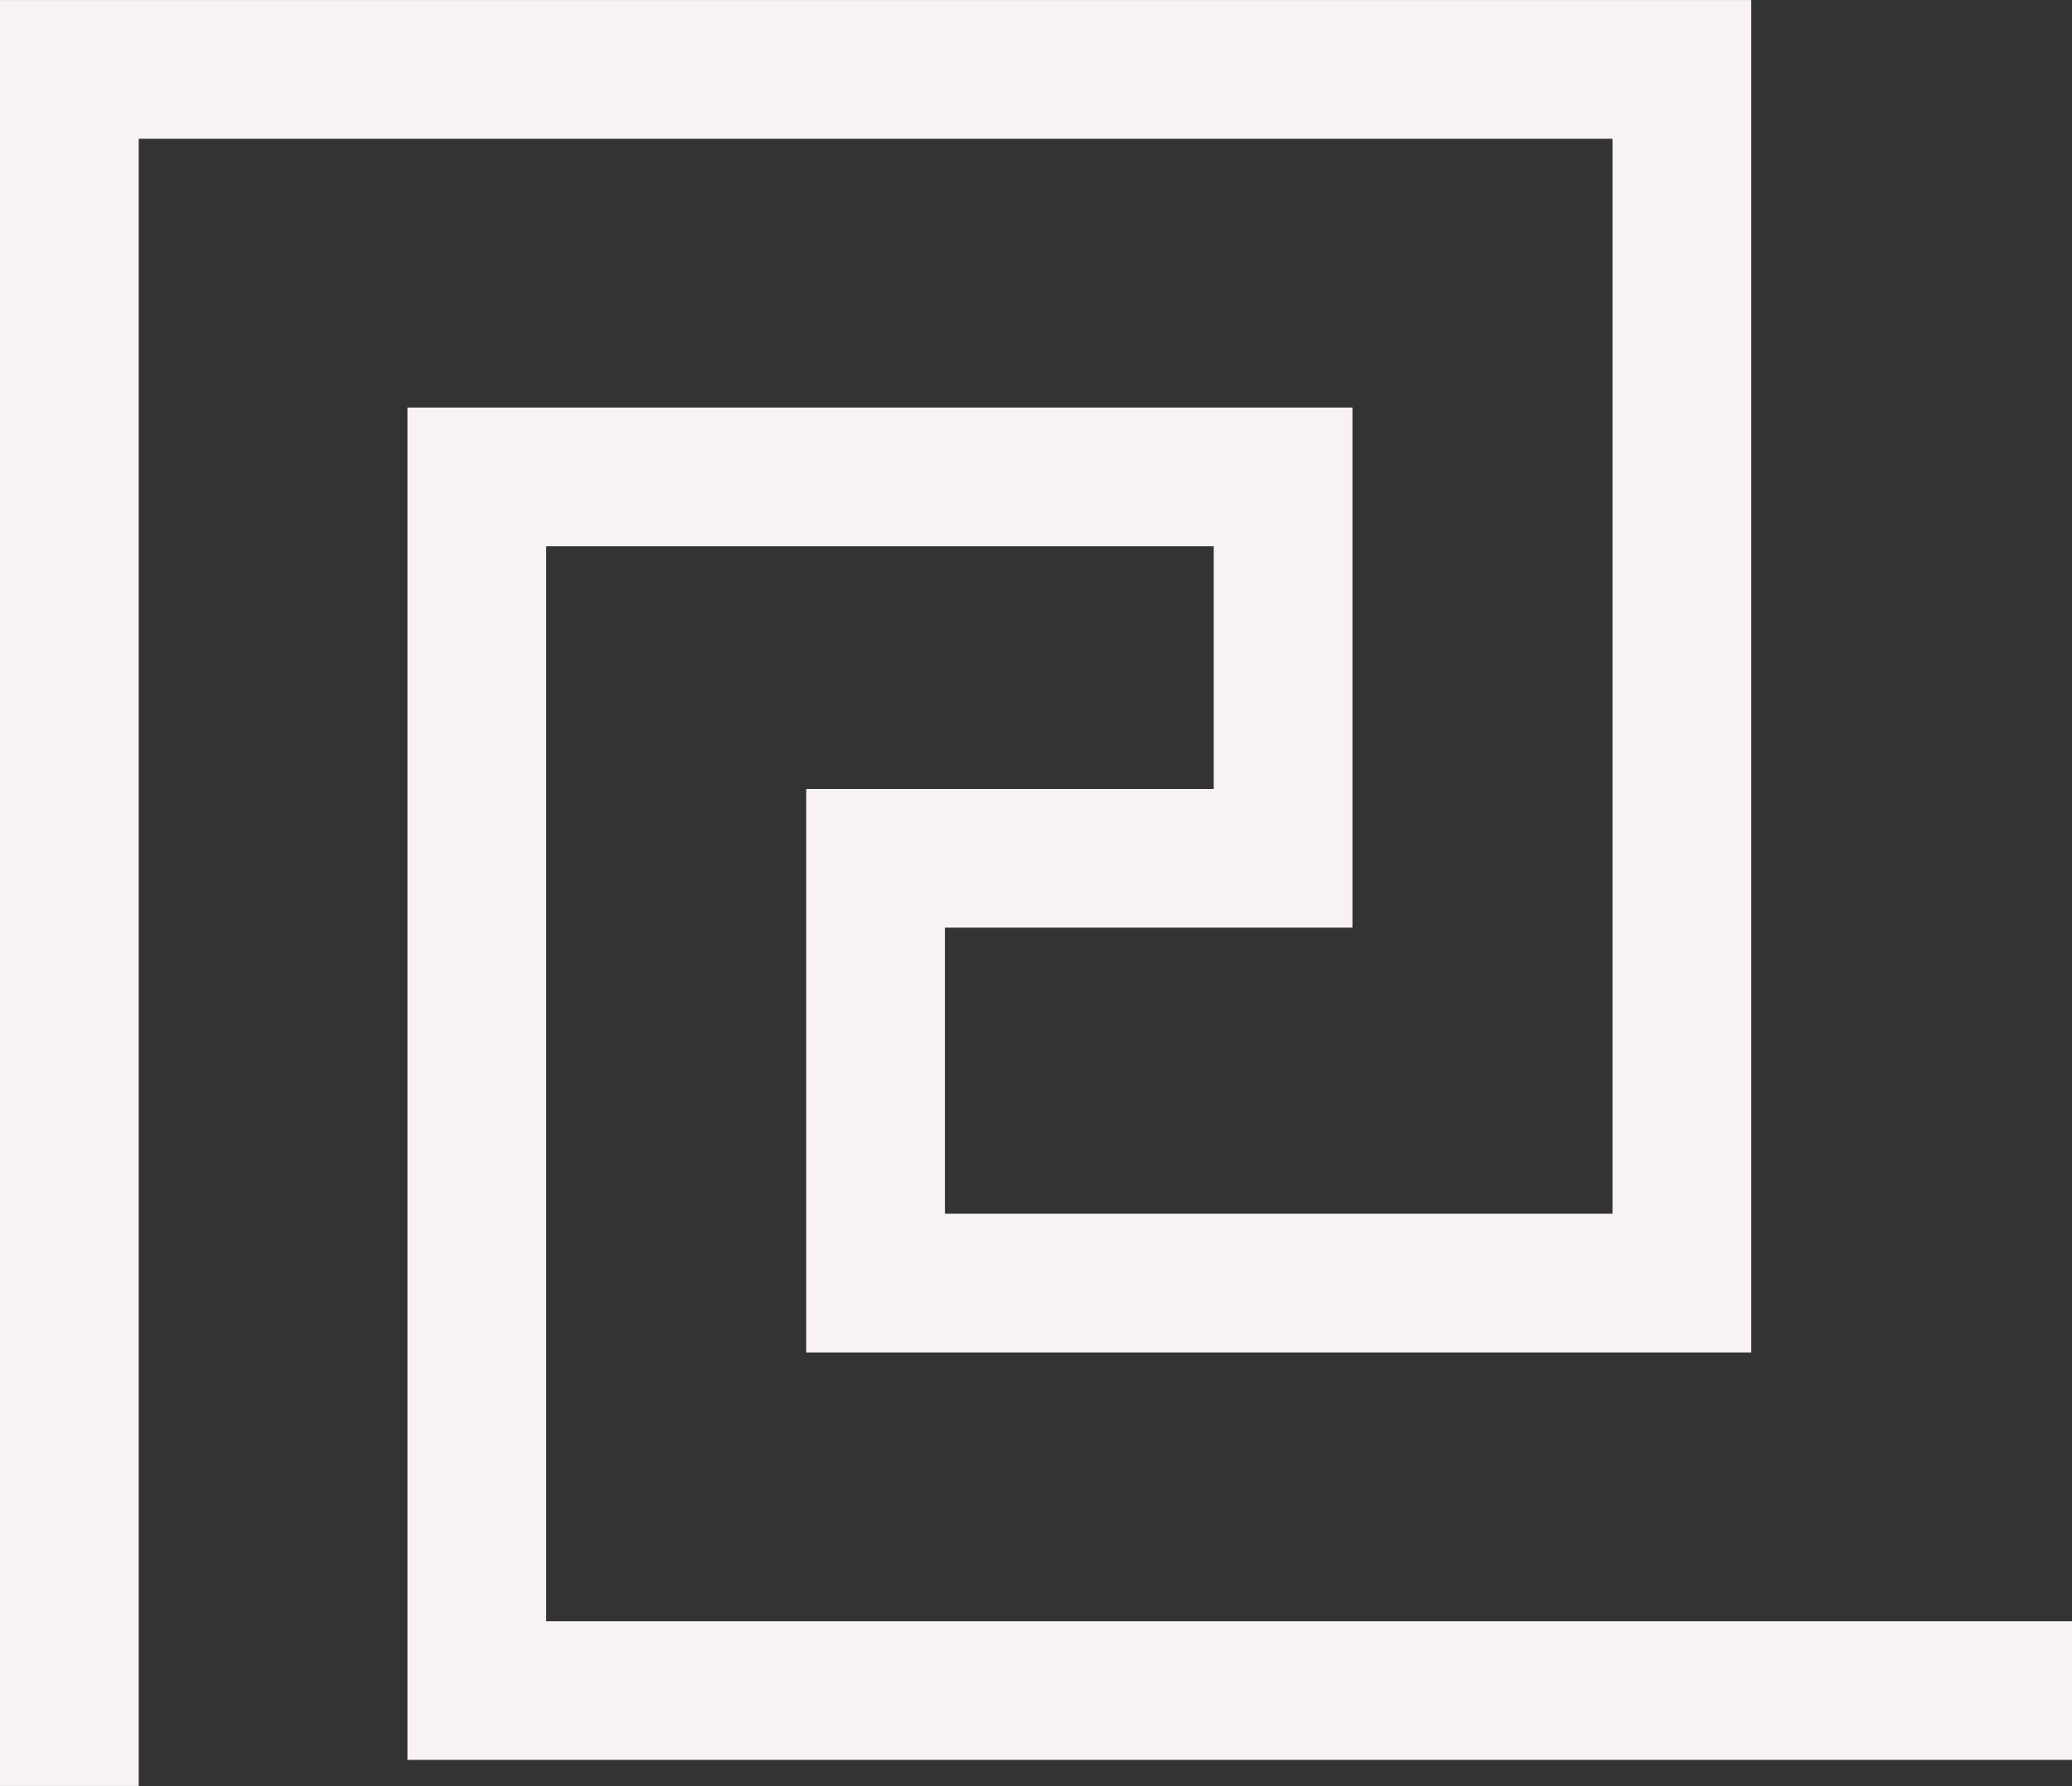
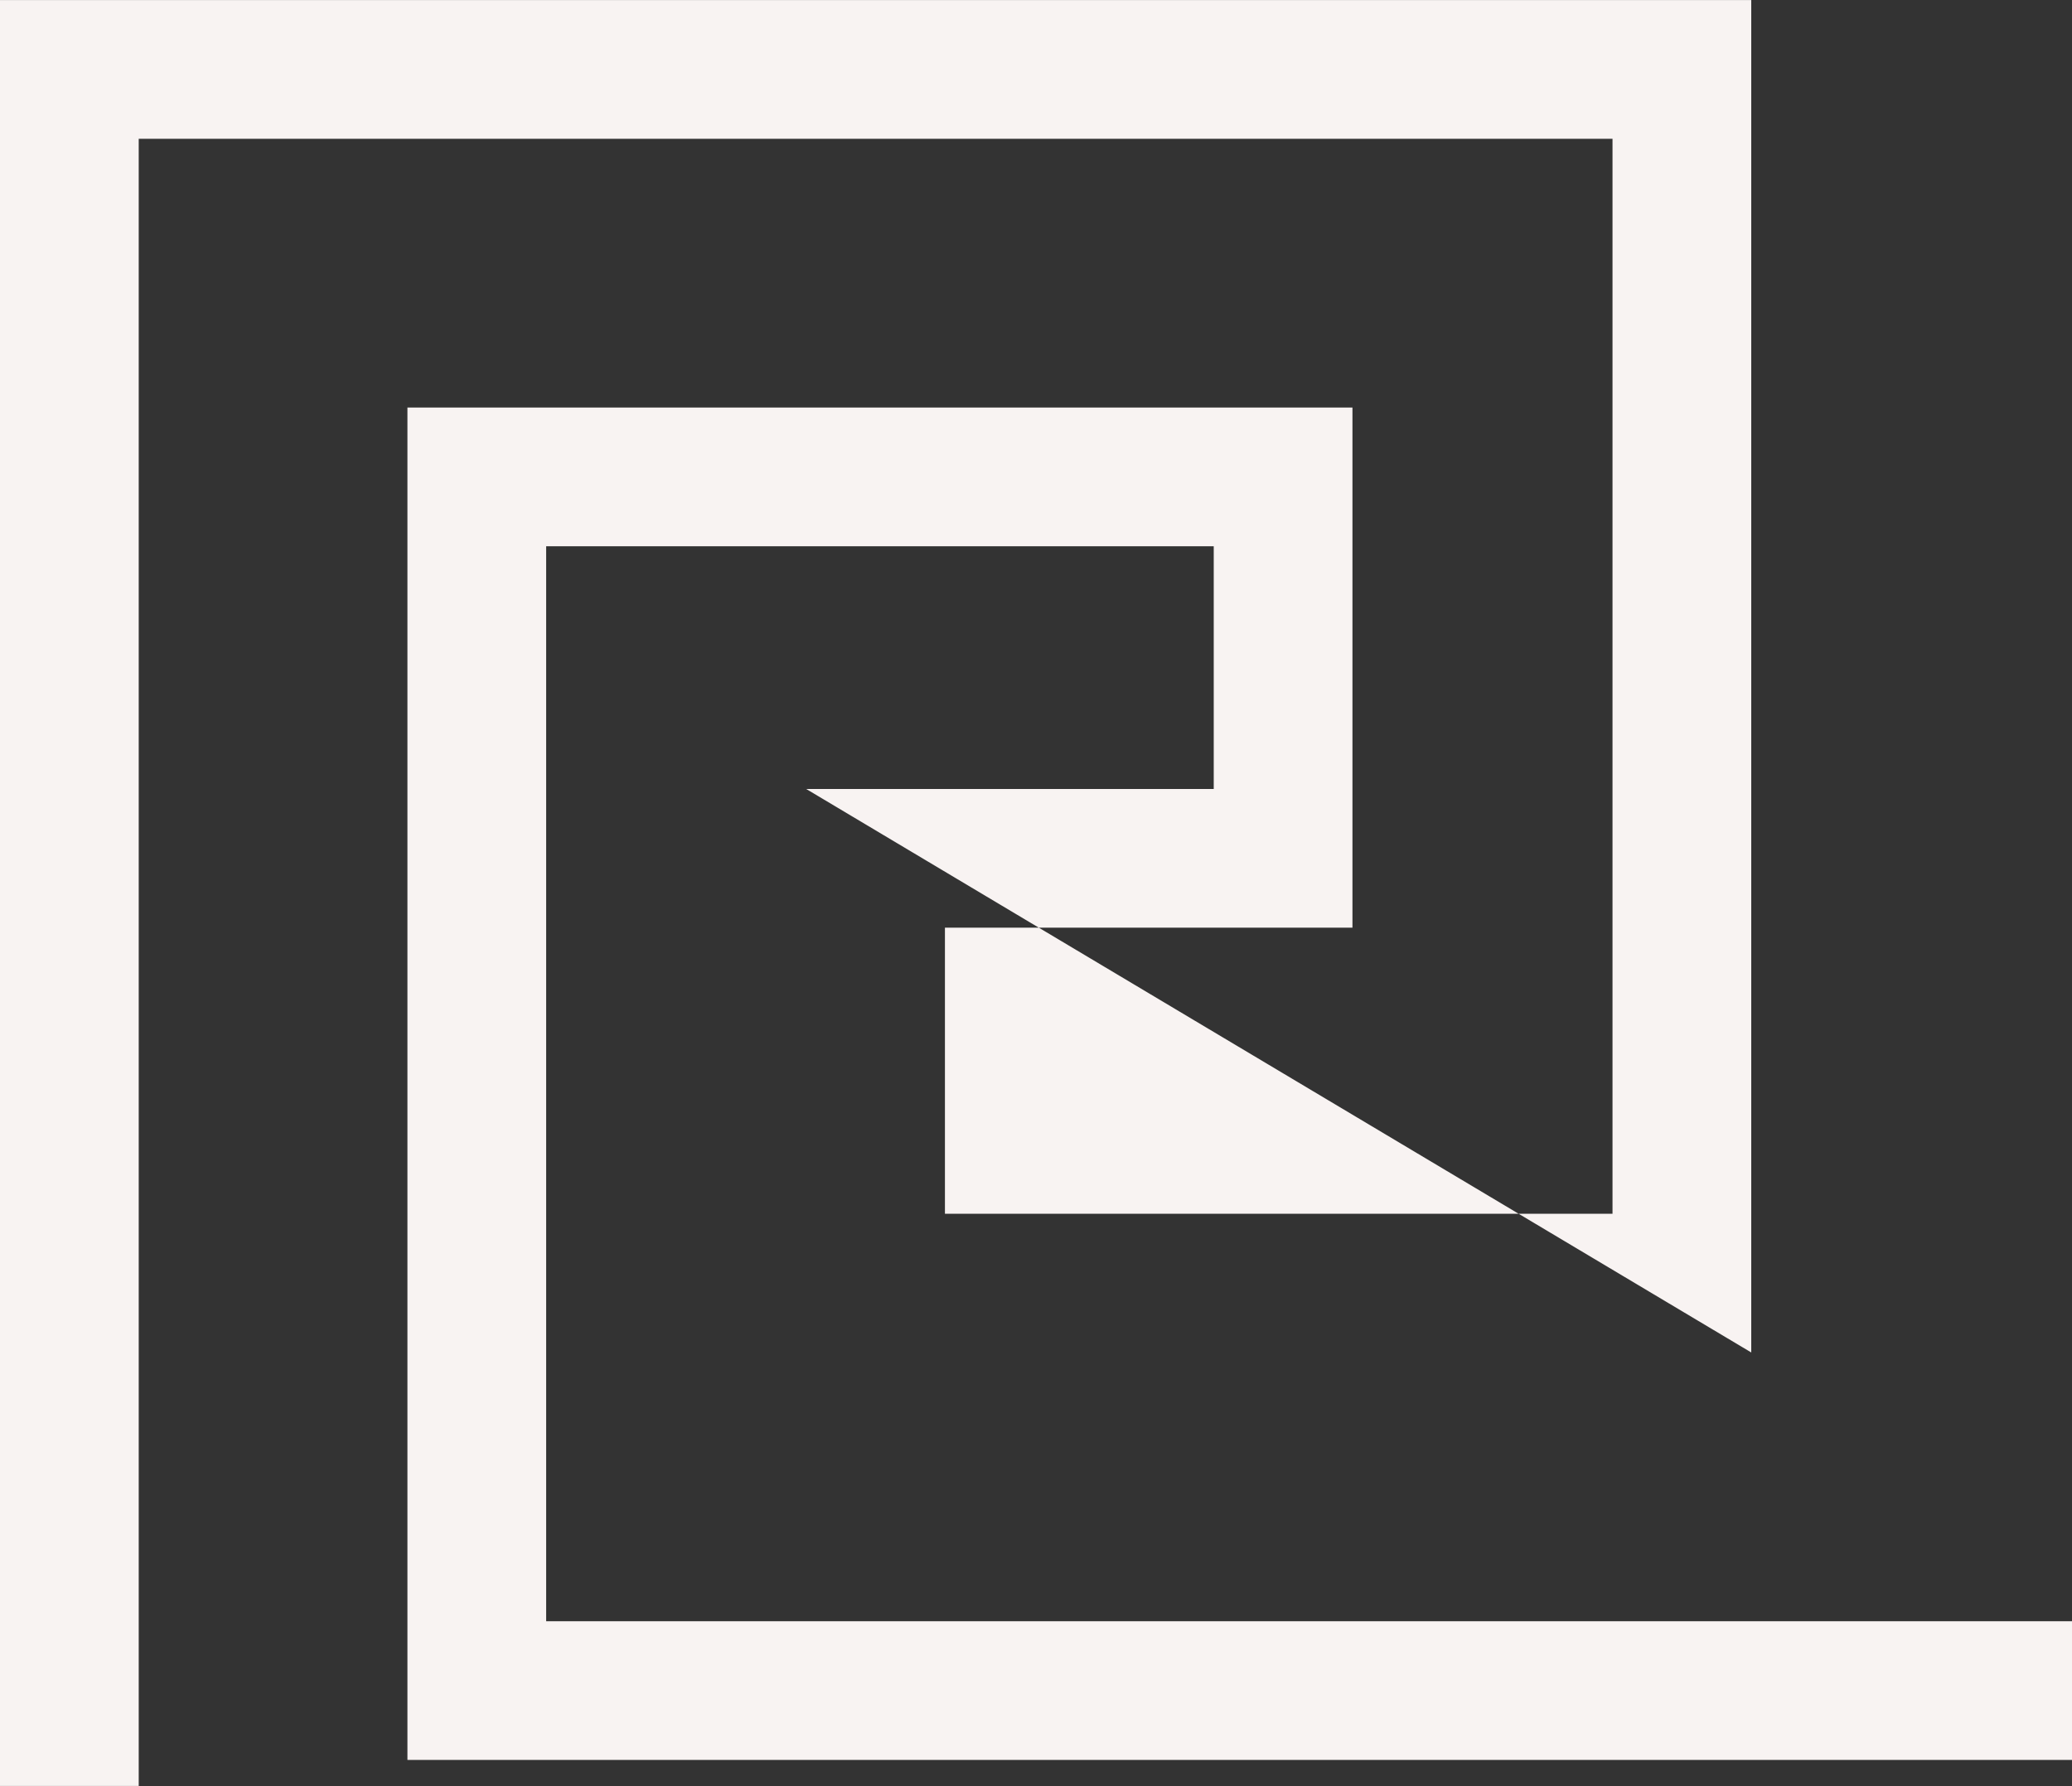
<svg xmlns="http://www.w3.org/2000/svg" fill="#000000" height="86.2" preserveAspectRatio="xMidYMid meet" version="1" viewBox="0.0 6.9 100.0 86.2" width="100" zoomAndPan="magnify">
  <rect x="0.0" y="6.9" width="100.0" height="86.2" fill="#333333" stroke="none" />
  <g id="change1_1">
-     <path d="M 26.359 85.148 L 26.359 33.266 L 58.578 33.266 L 58.578 44.98 L 38.91 44.98 L 38.91 72.176 L 84.52 72.176 L 84.52 6.902 L 0 6.902 L 0 93.098 L 6.695 93.098 L 6.695 13.598 L 77.824 13.598 L 77.824 65.48 L 45.605 65.48 L 45.605 51.672 L 65.273 51.672 L 65.273 26.57 L 19.664 26.57 L 19.664 91.84 L 100 91.84 L 100 85.148 L 26.359 85.148" fill="#f8f3f2" />
+     <path d="M 26.359 85.148 L 26.359 33.266 L 58.578 33.266 L 58.578 44.98 L 38.91 44.98 L 84.52 72.176 L 84.52 6.902 L 0 6.902 L 0 93.098 L 6.695 93.098 L 6.695 13.598 L 77.824 13.598 L 77.824 65.48 L 45.605 65.48 L 45.605 51.672 L 65.273 51.672 L 65.273 26.57 L 19.664 26.57 L 19.664 91.84 L 100 91.84 L 100 85.148 L 26.359 85.148" fill="#f8f3f2" />
  </g>
</svg>